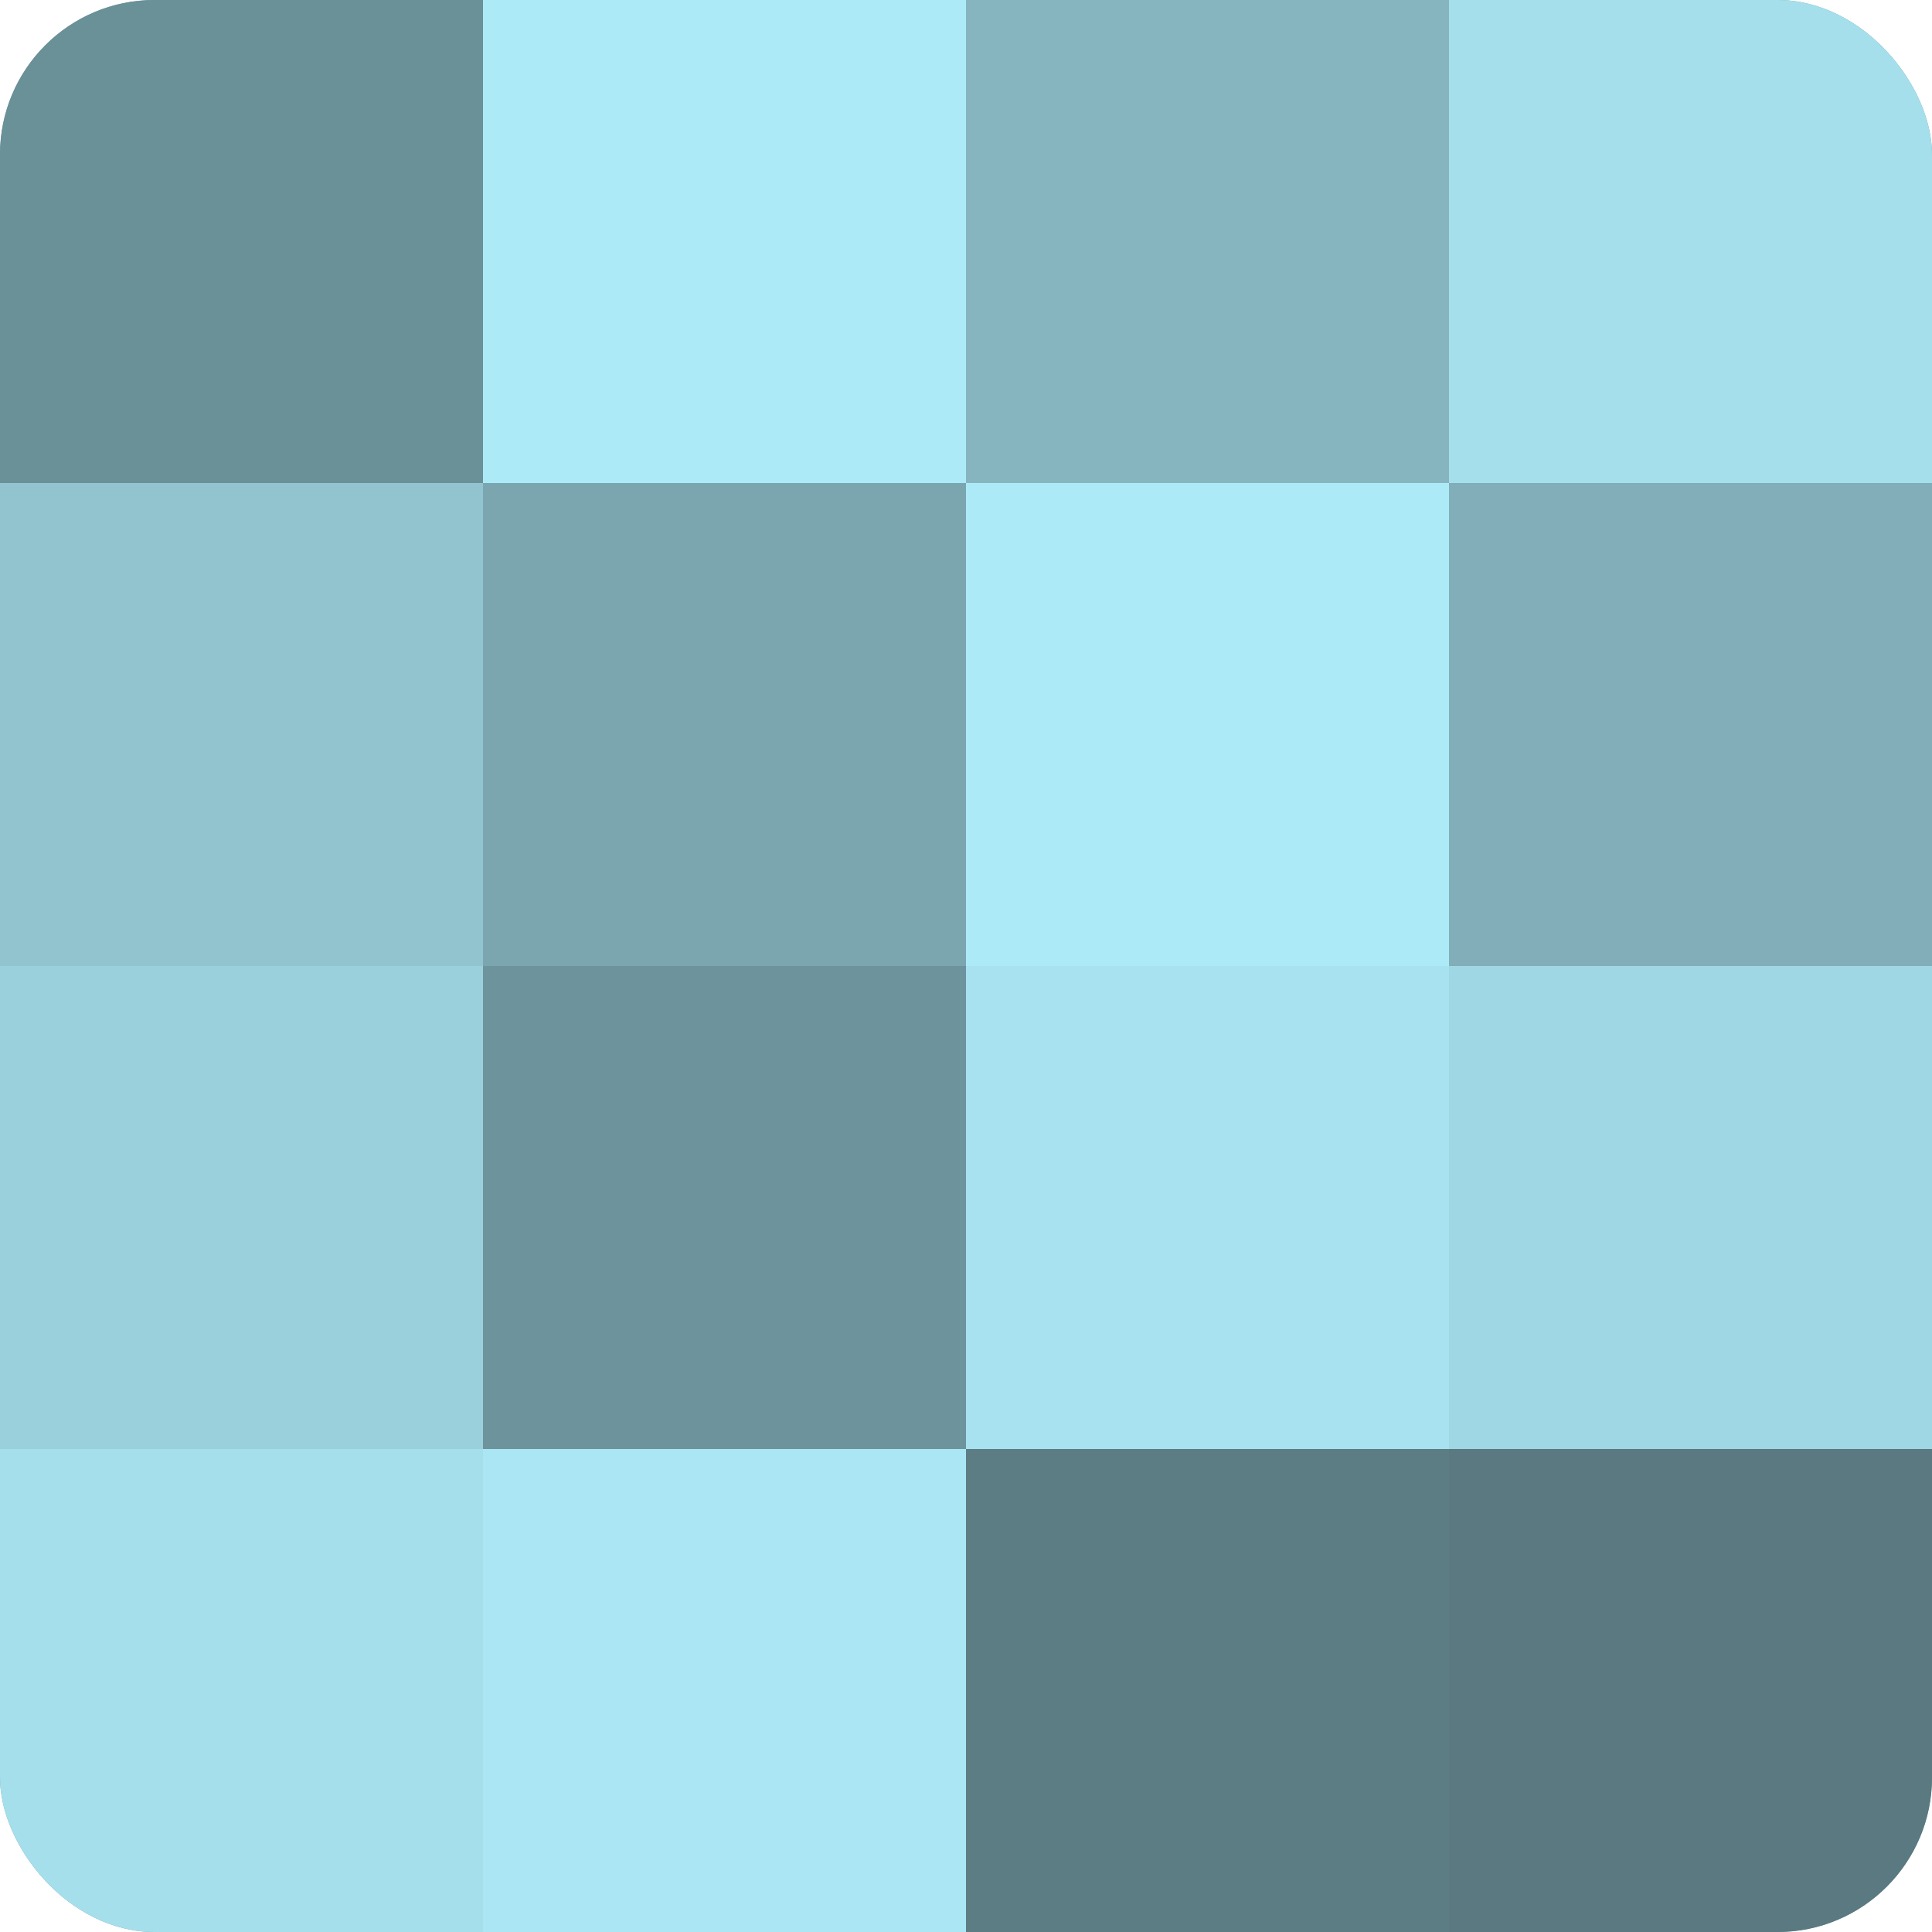
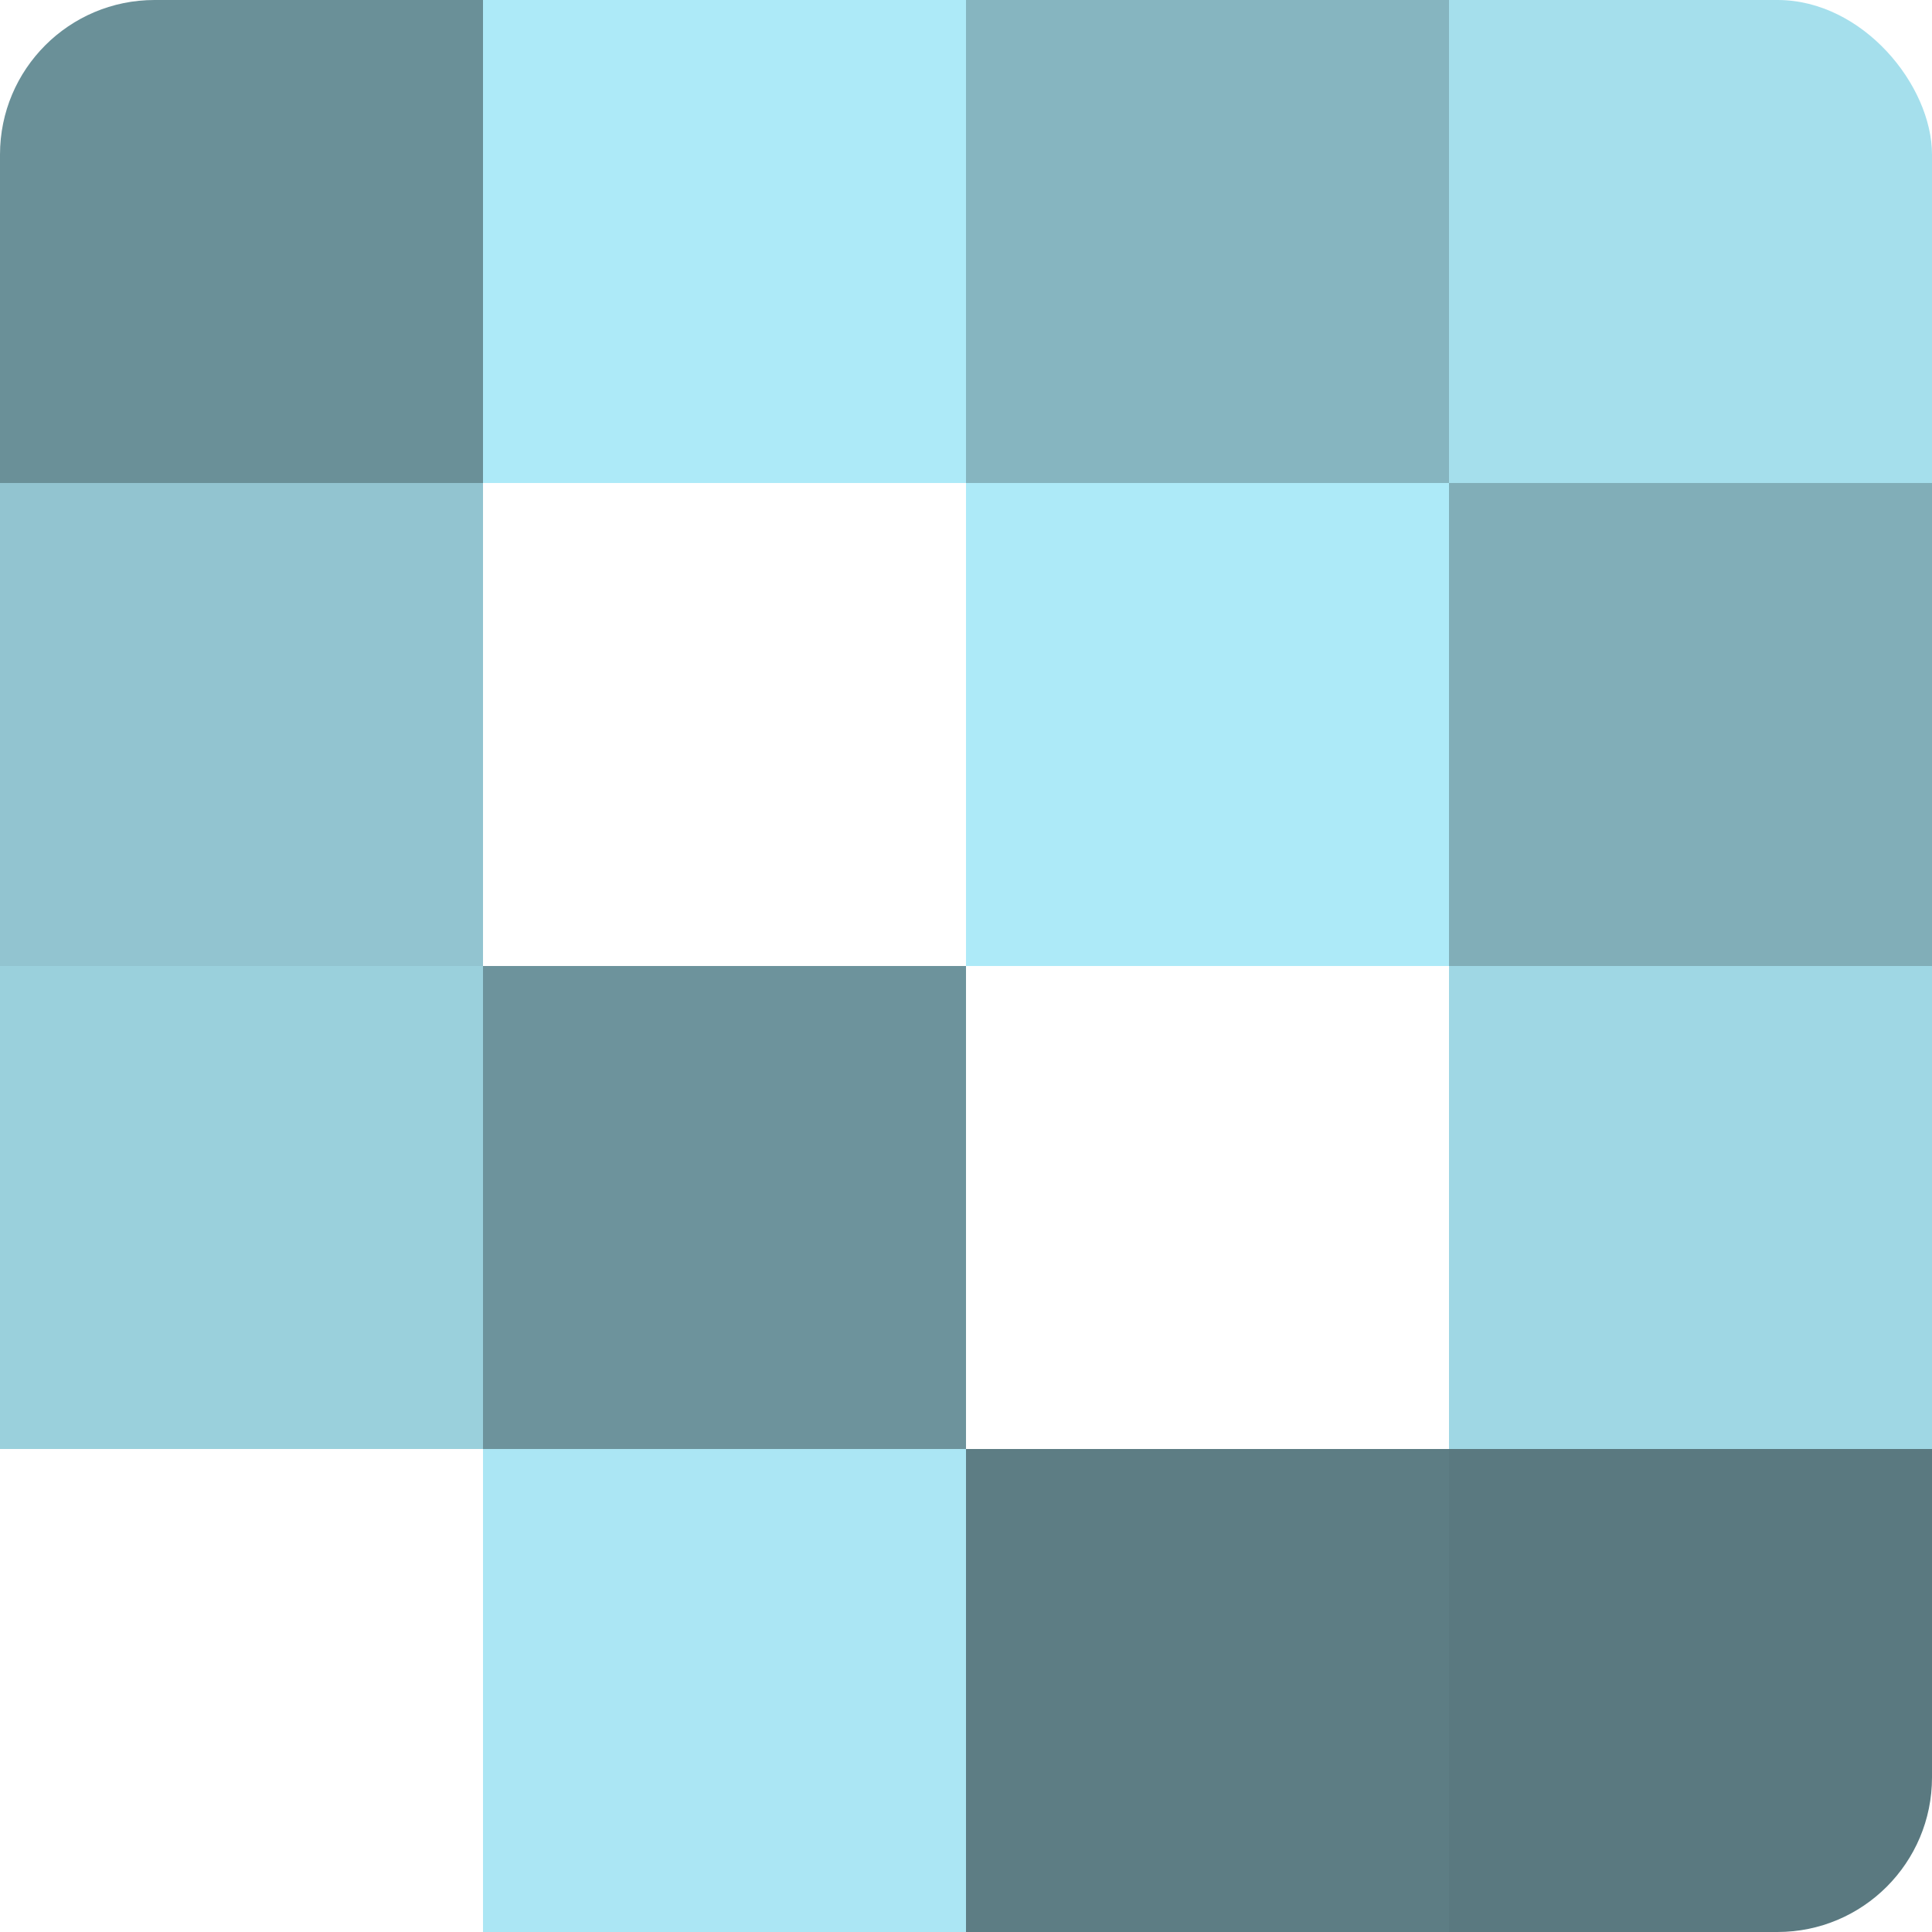
<svg xmlns="http://www.w3.org/2000/svg" width="60" height="60" viewBox="0 0 100 100" preserveAspectRatio="xMidYMid meet">
  <defs>
    <clipPath id="c" width="100" height="100">
      <rect width="100" height="100" rx="8" ry="8" />
    </clipPath>
  </defs>
  <g clip-path="url(#c)">
-     <rect width="100" height="100" fill="#7097a0" />
    <rect width="25" height="25" fill="#6a9098" />
    <rect y="25" width="25" height="25" fill="#92c4d0" />
    <rect y="50" width="25" height="25" fill="#9ad0dc" />
-     <rect y="75" width="25" height="25" fill="#a5dfec" />
    <rect x="25" width="25" height="25" fill="#adeaf8" />
-     <rect x="25" y="25" width="25" height="25" fill="#7ba6b0" />
    <rect x="25" y="50" width="25" height="25" fill="#6d939c" />
    <rect x="25" y="75" width="25" height="25" fill="#abe6f4" />
    <rect x="50" width="25" height="25" fill="#86b5c0" />
    <rect x="50" y="25" width="25" height="25" fill="#adeaf8" />
-     <rect x="50" y="50" width="25" height="25" fill="#a8e2f0" />
    <rect x="50" y="75" width="25" height="25" fill="#5d7d84" />
    <rect x="75" width="25" height="25" fill="#a5dfec" />
    <rect x="75" y="25" width="25" height="25" fill="#81aeb8" />
    <rect x="75" y="50" width="25" height="25" fill="#9fd7e4" />
    <rect x="75" y="75" width="25" height="25" fill="#5a7980" />
  </g>
</svg>